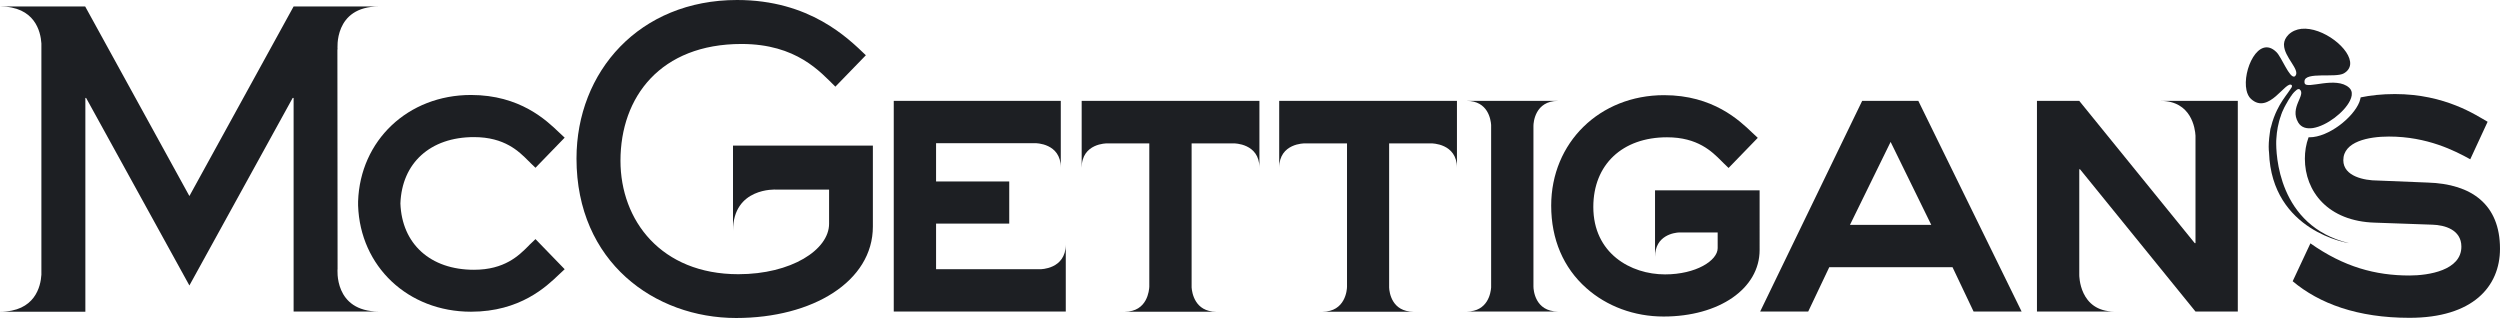
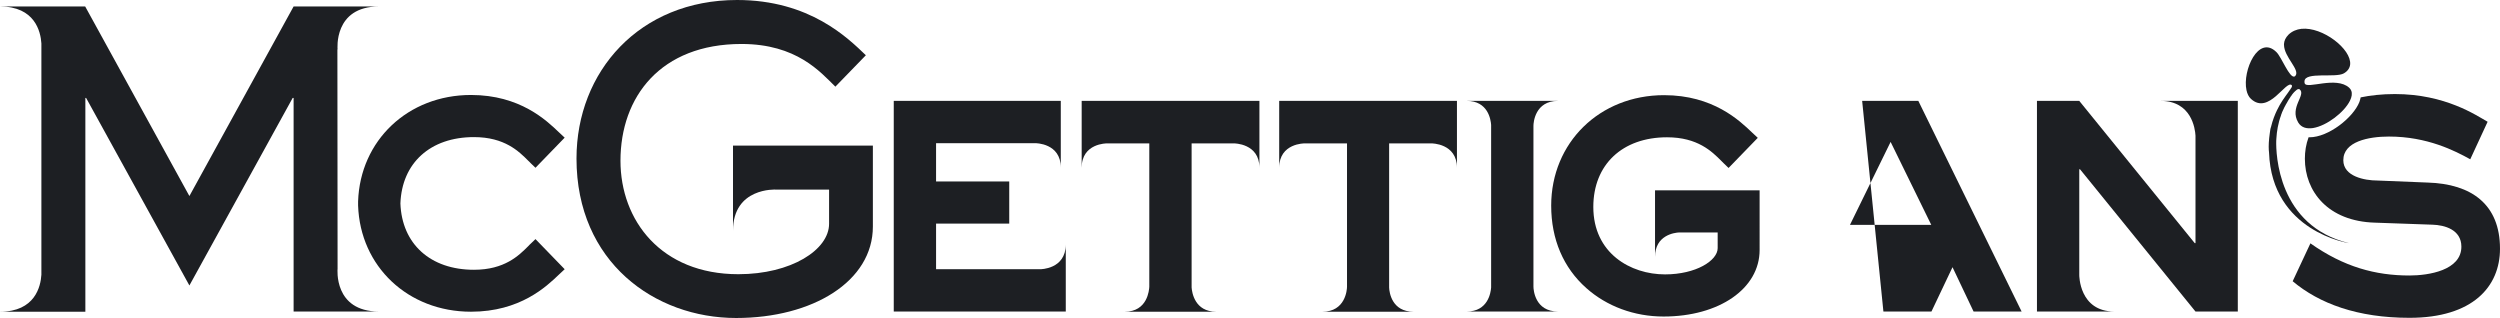
<svg xmlns="http://www.w3.org/2000/svg" version="1.1" x="0px" y="0px" viewBox="0 0 135.3 17.21" style="enable-background:new 0 0 135.3 17.21;" xml:space="preserve">
  <style type="text/css">
	.st0{display:none;}
	.st1{display:inline;fill:#E5007E;}
	.st2{fill:#5A5A5C;}
	.st3{fill:#FFFFFF;}
	.st4{fill:url(#SVGID_1_);}
	.st5{fill:url(#SVGID_2_);}
	.st6{fill:url(#SVGID_3_);}
	.st7{fill:url(#SVGID_4_);}
	.st8{fill:url(#SVGID_5_);}
	.st9{fill:url(#SVGID_6_);}
	.st10{fill:url(#SVGID_7_);}
	.st11{fill:#50545D;}
	.st12{fill:url(#SVGID_10_);}
	.st13{fill:#5D173F;}
	.st14{fill:url(#SVGID_11_);}
	.st15{fill:#0F4A4F;}
	.st16{fill:url(#SVGID_12_);}
	.st17{fill:url(#SVGID_13_);}
	.st18{fill:url(#SVGID_14_);}
	.st19{fill:url(#SVGID_15_);}
	.st20{fill:#9C9B9B;}
	.st21{clip-path:url(#SVGID_17_);fill:url(#SVGID_18_);}
	.st22{clip-path:url(#SVGID_20_);fill:url(#SVGID_21_);}
	.st23{fill:#9B9A9C;}
	.st24{clip-path:url(#SVGID_23_);fill:url(#SVGID_24_);}
	.st25{fill:#E20613;}
	.st26{fill:#ECECEC;}
	.st27{clip-path:url(#SVGID_26_);fill:#DEDEDE;}
	.st28{clip-path:url(#SVGID_26_);fill:#DEDDDD;}
	.st29{clip-path:url(#SVGID_26_);fill:#C30D0E;}
	.st30{clip-path:url(#SVGID_26_);fill:#C2C2C2;}
	.st31{clip-path:url(#SVGID_26_);fill:#AA0F09;}
	.st32{fill:#1E1A19;}
	.st33{fill:#3C3C3B;}
	.st34{fill:#E52713;}
	.st35{fill-rule:evenodd;clip-rule:evenodd;fill:#00769F;}
	.st36{fill:#868686;}
	.st37{fill:#C6C6C5;}
	.st38{fill:#1D70B7;}
	.st39{fill:#F29935;}
	.st40{clip-path:url(#SVGID_28_);}
	.st41{clip-path:url(#SVGID_30_);}
	.st42{clip-path:url(#SVGID_34_);}
	.st43{clip-path:url(#SVGID_36_);}
	.st44{clip-path:url(#SVGID_40_);}
	.st45{clip-path:url(#SVGID_42_);}
	.st46{clip-path:url(#SVGID_46_);}
	.st47{clip-path:url(#SVGID_48_);}
	.st48{clip-path:url(#SVGID_52_);}
	.st49{clip-path:url(#SVGID_54_);}
	.st50{clip-path:url(#SVGID_58_);}
	.st51{clip-path:url(#SVGID_60_);}
	.st52{fill:#59595B;}
	.st53{fill:#E95045;}
	.st54{fill:#90CCBB;}
	.st55{clip-path:url(#SVGID_64_);fill:#1D1F23;}
	.st56{clip-path:url(#SVGID_66_);fill:#1D1F23;}
	.st57{clip-path:url(#SVGID_68_);fill:#1D1F23;}
	.st58{clip-path:url(#SVGID_70_);fill:#1D1F23;}
	.st59{clip-path:url(#SVGID_72_);fill:#1D1F23;}
	.st60{clip-path:url(#SVGID_74_);fill:#1D1F23;}
	.st61{clip-path:url(#SVGID_76_);fill:#1D1F23;}
	.st62{clip-path:url(#SVGID_78_);fill:#1D1F23;}
	.st63{clip-path:url(#SVGID_80_);fill:#1D1F23;}
	.st64{clip-path:url(#SVGID_82_);fill:#1D1F23;}
	.st65{clip-path:url(#SVGID_84_);fill:#1D1F23;}
	.st66{clip-path:url(#SVGID_86_);fill:#1D1F23;}
	.st67{clip-path:url(#SVGID_88_);fill:#1D1F23;}
	.st68{clip-path:url(#SVGID_90_);fill:#1D1F23;}
	.st69{clip-path:url(#SVGID_92_);fill:#1D1F23;}
	.st70{clip-path:url(#SVGID_94_);fill:#1D1F23;}
	.st71{clip-path:url(#SVGID_96_);fill:#1D1F23;}
	.st72{clip-path:url(#SVGID_98_);fill:#1D1F23;}
	.st73{filter:url(#Adobe_OpacityMaskFilter);}
	.st74{clip-path:url(#SVGID_101_);fill:url(#SVGID_103_);}
	.st75{clip-path:url(#SVGID_101_);mask:url(#SVGID_102_);fill:url(#SVGID_104_);}
	.st76{clip-path:url(#SVGID_106_);fill:url(#SVGID_107_);}
	.st77{fill:none;}
	.st78{fill-rule:evenodd;clip-rule:evenodd;fill:#7F8080;}
	.st79{fill:#7F8080;}
	.st80{fill:#F29223;}
	.st81{fill:#B1B1B1;}
	.st82{fill:url(#SVGID_119_);}
	.st83{fill:url(#SVGID_120_);}
	.st84{fill:url(#SVGID_121_);}
	.st85{fill:url(#SVGID_122_);}
	.st86{fill:url(#SVGID_123_);}
	.st87{fill:url(#SVGID_124_);}
	.st88{fill:url(#SVGID_125_);}
	.st89{fill:url(#SVGID_126_);}
	.st90{fill-rule:evenodd;clip-rule:evenodd;fill:#264534;}
	.st91{fill:#8B7569;}
	.st92{clip-path:url(#SVGID_128_);}
	.st93{fill:#D1CAC9;}
	.st94{fill-rule:evenodd;clip-rule:evenodd;fill:url(#SVGID_137_);}
	.st95{fill:#D9D9D9;}
	.st96{fill-rule:evenodd;clip-rule:evenodd;fill:#D9D9D9;}
	.st97{fill:#27316E;}
	.st98{fill:#F4C300;}
	.st99{fill:#E3E3E2;}
	.st100{fill:#575756;}
	.st101{fill:#214369;}
	.st102{fill:none;stroke:#B1B1B1;stroke-width:0.3;stroke-miterlimit:10;}
	.st103{fill-rule:evenodd;clip-rule:evenodd;fill:#F5A800;}
	.st104{fill-rule:evenodd;clip-rule:evenodd;fill:#0033A1;}
	.st105{fill-rule:evenodd;clip-rule:evenodd;fill:#E1251B;}
	.st106{fill-rule:evenodd;clip-rule:evenodd;fill:#FFFFFF;}
	.st107{fill:url(#SVGID_138_);}
	.st108{fill:url(#SVGID_139_);}
	.st109{fill:url(#SVGID_140_);}
	.st110{fill:url(#SVGID_141_);}
	.st111{fill:url(#SVGID_142_);}
	.st112{fill:url(#SVGID_143_);}
	.st113{fill:url(#SVGID_144_);}
	.st114{fill:url(#SVGID_145_);}
	.st115{fill:url(#SVGID_146_);}
	.st116{fill:url(#SVGID_147_);}
	.st117{fill:url(#SVGID_148_);}
	.st118{fill:url(#SVGID_149_);}
	.st119{fill:url(#SVGID_150_);}
	.st120{fill:#35A8E0;}
	.st121{fill:url(#SVGID_151_);}
	.st122{fill:url(#SVGID_152_);}
	.st123{fill:url(#SVGID_153_);}
	.st124{fill:#193964;}
	.st125{clip-path:url(#SVGID_155_);}
	.st126{fill:#E73F43;}
	.st127{fill:#036AAA;}
	.st128{fill:#7B868C;}
	.st129{fill:#D7282F;}
	.st130{fill:#006EB8;}
	.st131{fill:#66A8D5;}
	.st132{fill:#9ACF84;}
	.st133{fill:#A1DDF2;}
	.st134{fill:#F8C066;}
	.st135{fill:#CCE2F1;}
	.st136{fill:#E0F4FB;}
	.st137{fill:#DDEFD6;}
	.st138{fill:#FDEACC;}
	.st139{fill:#62C6E9;}
	.st140{fill:#F49600;}
	.st141{fill:#56AF31;}
	.st142{fill:#FFCD00;}
	.st143{fill:#1D1D1B;}
	.st144{fill:#C00A26;}
	.st145{opacity:0.55;fill:#005186;}
	.st146{fill:#FDF6F8;}
	.st147{fill:#CABA9F;}
	.st148{fill:#941B80;}
	.st149{fill:#8C9091;}
	.st150{fill:#8D8F8F;}
	.st151{fill:#1D1F23;}
	.st152{fill-rule:evenodd;clip-rule:evenodd;fill:#1D1F23;}
	.st153{clip-path:url(#SVGID_157_);fill-rule:evenodd;clip-rule:evenodd;fill:#1D1F23;}
	.st154{clip-path:url(#SVGID_159_);fill-rule:evenodd;clip-rule:evenodd;fill:#1D1F23;}
	.st155{clip-path:url(#SVGID_161_);fill:#1D1F23;}
	.st156{fill:#CE0E2D;}
	.st157{opacity:0.2;}
	.st158{clip-path:url(#SVGID_163_);fill:url(#SVGID_164_);}
	.st159{clip-path:url(#SVGID_166_);fill:url(#SVGID_167_);}
	.st160{clip-path:url(#SVGID_169_);fill:url(#SVGID_170_);}
	.st161{clip-path:url(#SVGID_172_);fill:url(#SVGID_173_);}
	.st162{clip-path:url(#SVGID_175_);fill:url(#SVGID_176_);}
	.st163{clip-path:url(#SVGID_178_);fill:url(#SVGID_179_);}
	.st164{clip-path:url(#SVGID_181_);fill:url(#SVGID_182_);}
	.st165{clip-path:url(#SVGID_184_);fill:url(#SVGID_185_);}
	.st166{clip-path:url(#SVGID_187_);fill:url(#SVGID_188_);}
	.st167{clip-path:url(#SVGID_190_);fill:url(#SVGID_191_);}
	.st168{clip-path:url(#SVGID_193_);fill:url(#SVGID_194_);}
	.st169{clip-path:url(#SVGID_196_);fill:url(#SVGID_197_);}
	.st170{clip-path:url(#SVGID_199_);fill:url(#SVGID_200_);}
	.st171{clip-path:url(#SVGID_202_);fill:url(#SVGID_203_);}
	.st172{clip-path:url(#SVGID_205_);fill:url(#SVGID_206_);}
	.st173{clip-path:url(#SVGID_208_);fill:url(#SVGID_209_);}
	.st174{clip-path:url(#SVGID_211_);fill:url(#SVGID_212_);}
	.st175{clip-path:url(#SVGID_214_);fill:url(#SVGID_215_);}
	.st176{clip-path:url(#SVGID_217_);}
	.st177{clip-path:url(#SVGID_219_);}
	.st178{clip-path:url(#SVGID_223_);}
	.st179{clip-path:url(#SVGID_225_);}
	.st180{clip-path:url(#SVGID_227_);}
	.st181{clip-path:url(#SVGID_231_);}
	.st182{clip-path:url(#SVGID_233_);}
	.st183{clip-path:url(#SVGID_237_);}
	.st184{clip-path:url(#SVGID_239_);}
	.st185{clip-path:url(#SVGID_243_);}
	.st186{clip-path:url(#SVGID_245_);}
	.st187{fill:#D9262E;}
	.st188{fill:#2B2523;}
	.st189{fill-rule:evenodd;clip-rule:evenodd;fill:#2B2523;}
	.st190{clip-path:url(#SVGID_249_);fill-rule:evenodd;clip-rule:evenodd;fill:#2B2523;}
	.st191{clip-path:url(#SVGID_251_);fill-rule:evenodd;clip-rule:evenodd;fill:#2B2523;}
	.st192{fill:#7DB728;}
	.st193{fill:#174187;}
	.st194{fill-rule:evenodd;clip-rule:evenodd;fill:#174187;}
	.st195{fill:#A06C47;}
	.st196{fill:url(#SVGID_252_);}
	.st197{fill:url(#SVGID_253_);}
	.st198{fill:url(#SVGID_254_);}
	.st199{clip-path:url(#SVGID_256_);fill:#5A4F4E;}
	.st200{fill:#1B253E;}
	.st201{fill:#FDC917;}
	.st202{fill:#00251E;}
	.st203{fill:#005844;}
	.st204{fill:#76BC21;}
	.st205{fill:#78B72A;}
	.st206{fill-rule:evenodd;clip-rule:evenodd;fill:#3C3C3B;}
	.st207{fill:#213975;}
	.st208{fill:#F18C00;}
	.st209{fill:#CA1517;}
	.st210{fill:#00437A;}
	.st211{fill:#009BDD;}
	.st212{fill:#E21938;}
	.st213{fill:#221E20;}
	.st214{fill:#0189AC;}
	.st215{fill:#E41F13;}
	.st216{fill:#1E1348;}
	.st217{fill:#B00D23;}
	.st218{fill:#C99478;}
	.st219{fill-rule:evenodd;clip-rule:evenodd;fill:#3B3C3B;}
	.st220{fill-rule:evenodd;clip-rule:evenodd;fill:#A08865;}
	.st221{fill:#3B3C3B;}
	.st222{fill:#1D245D;}
	.st223{fill:#AA924B;}
	.st224{fill:#AD1613;}
	.st225{fill:#9F8F4C;}
	.st226{fill:#B65434;}
	.st227{fill:url(#SVGID_257_);}
	.st228{fill:url(#SVGID_258_);}
	.st229{fill:url(#SVGID_259_);}
	.st230{fill:url(#SVGID_260_);}
	.st231{fill:url(#SVGID_261_);}
	.st232{fill:url(#SVGID_262_);}
	.st233{fill:url(#SVGID_263_);}
	.st234{fill:url(#SVGID_264_);}
	.st235{fill:url(#SVGID_265_);}
	.st236{fill:url(#SVGID_266_);}
	.st237{fill:url(#SVGID_267_);}
	.st238{fill:url(#SVGID_268_);}
	.st239{fill:url(#SVGID_269_);}
	.st240{fill:url(#SVGID_270_);}
	.st241{fill:url(#SVGID_271_);}
	.st242{fill:url(#SVGID_272_);}
	.st243{opacity:0.11;fill:#1D1F23;}
</style>
  <g id="Layer_2" class="st0">
    <rect x="-12.35" y="-26.39" class="st1" width="160" height="70" />
  </g>
  <g id="Layer_1">
    <g>
-       <path class="st151" d="M100.78,5.46h3.04l5.59,11.4h-2.6l-1.14-2.4H99l-1.14,2.4h-2.6L100.78,5.46z M100.12,12.17h4.4l-2.2-4.49    L100.12,12.17z" />
+       <path class="st151" d="M100.78,5.46h3.04l5.59,11.4h-2.6l-1.14-2.4l-1.14,2.4h-2.6L100.78,5.46z M100.12,12.17h4.4l-2.2-4.49    L100.12,12.17z" />
      <path class="st151" d="M118.82,5.46L118.82,5.46h-1.89c1.67,0,1.87,1.5,1.89,1.88v5.82h-0.04l-6.25-7.7h-2.29v11.4h1.61h0.68h1.9    c-1.91,0-1.9-1.97-1.9-1.97V9.16h0.04l6.25,7.7h2.29V5.46H118.82z" />
      <path class="st151" d="M89.57,10.3v2.28l0,0v1.32c0-1.17,1.05-1.31,1.31-1.32h2.08v0.85c0,0.67-1.17,1.42-2.85,1.42    c-1.86,0-3.88-1.14-3.88-3.65c0-2.29,1.57-3.77,3.99-3.77c1.66,0,2.43,0.77,2.94,1.28c0.04,0.04,0.09,0.09,0.13,0.13l0.26,0.25    l1.58-1.63l-0.31-0.29c-0.68-0.65-2.11-2.02-4.76-2.02c-3.49,0-6.11,2.57-6.11,5.98c0,1.82,0.66,3.36,1.9,4.46    c1.11,0.99,2.6,1.54,4.18,1.54c3.01,0,5.2-1.51,5.2-3.6V10.3H89.57z" />
      <path class="st151" d="M28.72,13.19c-0.04,0.04-0.09,0.08-0.13,0.13c-0.51,0.51-1.28,1.28-2.94,1.28c-2.36,0-3.9-1.4-3.98-3.59    c0.08-2.19,1.62-3.59,3.98-3.59c1.66,0,2.43,0.77,2.94,1.28c0.05,0.04,0.09,0.09,0.13,0.13l0.26,0.25l1.58-1.63l-0.31-0.29    c-0.68-0.65-2.11-2.02-4.76-2.02c-3.41,0-6,2.46-6.11,5.76h0c0,0.03,0,0.07,0,0.11c0,0.04,0,0.07,0,0.11h0    c0.11,3.3,2.7,5.75,6.11,5.75c2.66,0,4.08-1.36,4.76-2.01l0.31-0.29l-1.58-1.63L28.72,13.19z" />
      <path class="st151" d="M82.99,15.51v-8.7c0-0.17,0.08-1.35,1.33-1.35h-1.33h-0.48h-1.33H80.7h-1.32c1.15,0,1.3,1.01,1.32,1.3v8.8    c-0.02,0.28-0.17,1.3-1.32,1.3h1.81l0,0h1.33l0,0h1.8C83.07,16.86,82.99,15.68,82.99,15.51z" />
      <path class="st151" d="M69.23,5.46v1.81v0.48v1.33c0-1.34,1.38-1.32,1.38-1.32v0h2.29v7.76c0,0.17-0.09,1.35-1.33,1.35h1.8l0,0    h1.33l0,0h1.8c-1.17,0-1.31-1.04-1.32-1.31v-7.8h2.29v0c0,0,1.38-0.01,1.38,1.32V7.75V7.27V5.46H69.23z" />
      <path class="st151" d="M56.3,14.57L56.3,14.57h-5.64v-2.47h3.96V9.82h-3.96V7.75h5.38v0c0,0,1.37-0.01,1.37,1.32V7.27l0,0V5.46    h-9.04v11.4h9.31v-1.81v-0.48v-1.33C57.67,14.58,56.3,14.57,56.3,14.57z" />
      <path class="st151" d="M58.54,5.46v1.81v0.48v1.33c0-1.34,1.37-1.32,1.37-1.32v0h2.29v7.76c-0.01,0.17-0.09,1.35-1.33,1.35h1.81    l0,0h1.33l0,0h1.81c-1.16,0-1.31-1.04-1.33-1.31v-7.8h2.29v0c0,0,1.38-0.01,1.38,1.32V7.75V7.27V5.46H58.54z" />
      <path class="st151" d="M18.27,14.54L18.27,14.54L18.26,2.67l0.01,0c0,0-0.23-2.32,2.24-2.32h-2.24h-0.8h-1.58l-5.64,10.26    L4.61,0.35H3.04H2.24H0c1.89,0,2.2,1.36,2.24,2v12.52c-0.04,0.63-0.34,2-2.24,2h2.24h0.81h1.57V5.3h0.04l5.59,10.15L15.84,5.3    h0.05v11.56h1.58h0.8h2.24C18.04,16.86,18.27,14.54,18.27,14.54z" />
      <path class="st151" d="M39.67,7.88v1.57h0v3.04c0-2.36,2.32-2.23,2.32-2.23v0h2.88v1.85c0,1.41-2.05,2.73-4.91,2.73    c-4.18,0-6.38-2.91-6.38-6.14c0-3.46,2.17-6.32,6.55-6.32c2.99,0,4.27,1.52,5.08,2.31l1.65-1.7C45.9,2.07,43.83,0,39.89,0    c-5.28,0-8.69,3.87-8.69,8.58c0,5.61,4.24,8.63,8.64,8.63c4.14,0,7.4-1.98,7.4-4.95V7.88H39.67z" />
      <g>
        <path class="st151" d="M131.38,9.88l-2.71-0.11c-0.7,0-1.85-0.22-1.85-1.1c0-1.01,1.36-1.28,2.47-1.28c2.07,0,3.57,0.77,4.4,1.23     l0.94-2.03c-0.62-0.35-2.29-1.5-5.02-1.5c-0.71,0-1.32,0.07-1.85,0.18c-0.02,0.08-0.04,0.17-0.07,0.25     c-0.33,0.84-1.67,1.91-2.7,1.91c-0.02,0-0.03,0-0.05,0c-0.14,0.38-0.2,0.77-0.2,1.16c0,1.76,1.24,3.39,3.8,3.46l3.11,0.11     c0.64,0.02,1.56,0.26,1.56,1.19c0,1.28-1.77,1.56-2.81,1.56c-1.83,0-3.55-0.46-5.36-1.74l-0.96,2.05     c1.44,1.21,3.51,1.98,6.32,1.98c3.43,0,4.9-1.69,4.9-3.74C135.3,11.07,133.77,9.95,131.38,9.88z" />
        <polygon class="st151" points="122.89,6.98 122.89,6.98 122.89,6.98 122.89,6.98    " />
        <path class="st151" d="M127.25,4.91c0.06,0.15,0.03,0.34-0.07,0.54h0C127.28,5.25,127.31,5.06,127.25,4.91z" />
        <path class="st151" d="M122.92,6.88c0,0.01-0.01,0.02-0.01,0.03C122.91,6.9,122.91,6.89,122.92,6.88     C122.91,6.88,122.92,6.88,122.92,6.88z" />
-         <path class="st151" d="M122.89,6.98L122.89,6.98c0.01-0.02,0.01-0.04,0.02-0.07C122.9,6.93,122.9,6.95,122.89,6.98z" />
        <path class="st151" d="M124.38,6.63c0.17,0.28,0.46,0.35,0.8,0.3c0.74-0.12,1.69-0.85,2-1.48h0c0.1-0.2,0.13-0.39,0.07-0.54     c-0.02-0.06-0.06-0.11-0.11-0.16c-0.71-0.65-2.31,0.1-2.41-0.24c-0.01-0.04-0.02-0.08-0.01-0.12c0.03-0.52,1.69-0.16,2.13-0.42     c0.21-0.12,0.32-0.29,0.34-0.48c0.08-0.83-1.49-2.05-2.64-1.93c-0.26,0.03-0.5,0.13-0.69,0.31c-0.17,0.17-0.24,0.34-0.25,0.51     c0,0.01,0,0.03,0,0.04c0,0.67,0.88,1.35,0.62,1.68c-0.01,0.02-0.03,0.03-0.05,0.04c-0.27,0.11-0.7-1.05-0.98-1.32     c-0.97-0.96-1.85,1-1.62,2.06c0.04,0.19,0.12,0.36,0.24,0.47c0.97,0.9,1.9-1.04,2.21-0.74c0,0,0,0,0,0     c0.01,0.01,0.01,0.03,0.01,0.04c0,0,0,0.01,0,0.02c0,0.01,0,0.03-0.01,0.04c0,0.01-0.01,0.02-0.01,0.02     c-0.01,0.02-0.02,0.04-0.04,0.06c0,0.01-0.01,0.01-0.01,0.02c-0.02,0.03-0.04,0.06-0.07,0.1c-0.05,0.08-0.12,0.17-0.2,0.28     c-0.01,0.01-0.01,0.02-0.02,0.03c-0.03,0.05-0.07,0.1-0.11,0.16c0,0-0.01,0.01-0.01,0.01c-0.04,0.06-0.08,0.13-0.13,0.21     c0,0,0,0,0,0l0,0c0,0-0.35,0.54-0.52,1.26c0,0,0,0,0,0c0,0.01,0,0.02-0.01,0.03c-0.01,0.02-0.01,0.04-0.02,0.07l0,0l0,0     c0,0.02-0.01,0.03-0.01,0.05c-0.01,0.07-0.02,0.14-0.03,0.21c-0.01,0.09-0.02,0.17-0.03,0.24c-0.04,0.38-0.03,0.64-0.01,0.79     c0.15,4.3,4.33,4.91,4.33,4.91c-3.86-0.93-3.96-4.85-3.94-5.54c0-0.05,0.01-0.1,0.01-0.15c0.02-0.35,0.09-0.8,0.25-1.23v0     c0-0.01,0.01-0.02,0.01-0.04c0.01-0.03,0.03-0.07,0.04-0.1c0,0,0-0.01,0-0.01c0.04-0.09,0.08-0.17,0.12-0.26     c0,0,0.01-0.01,0.01-0.02c0.02-0.04,0.04-0.08,0.06-0.11c0.01-0.01,0.01-0.03,0.02-0.04c0.02-0.04,0.04-0.07,0.06-0.1     c0,0,0,0,0,0c0.03-0.07,0.08-0.13,0.11-0.19c0.01-0.02,0.03-0.04,0.04-0.06c0.01-0.02,0.03-0.04,0.04-0.06     c0.01-0.03,0.03-0.05,0.05-0.07c0.01-0.02,0.02-0.03,0.03-0.05c0.03-0.03,0.05-0.07,0.08-0.1c0.01-0.01,0.01-0.01,0.02-0.02     c0.02-0.02,0.04-0.05,0.06-0.06c0.01-0.01,0.01-0.01,0.02-0.02c0.03-0.02,0.05-0.04,0.07-0.06l0,0c0.02-0.02,0.04-0.03,0.07-0.04     c0,0,0,0,0.01,0c0.02,0,0.03-0.01,0.04-0.01c0,0,0.01,0,0.01,0c0.01,0,0.03,0.01,0.04,0.02C124.82,5.14,123.89,5.81,124.38,6.63z     " />
      </g>
    </g>
    <path class="st243" d="M-273.25-215.24v545.59h1276.18v-545.59H-273.25z M961.31,295.36H-231.64v-475.62H961.31V295.36z" />
  </g>
</svg>